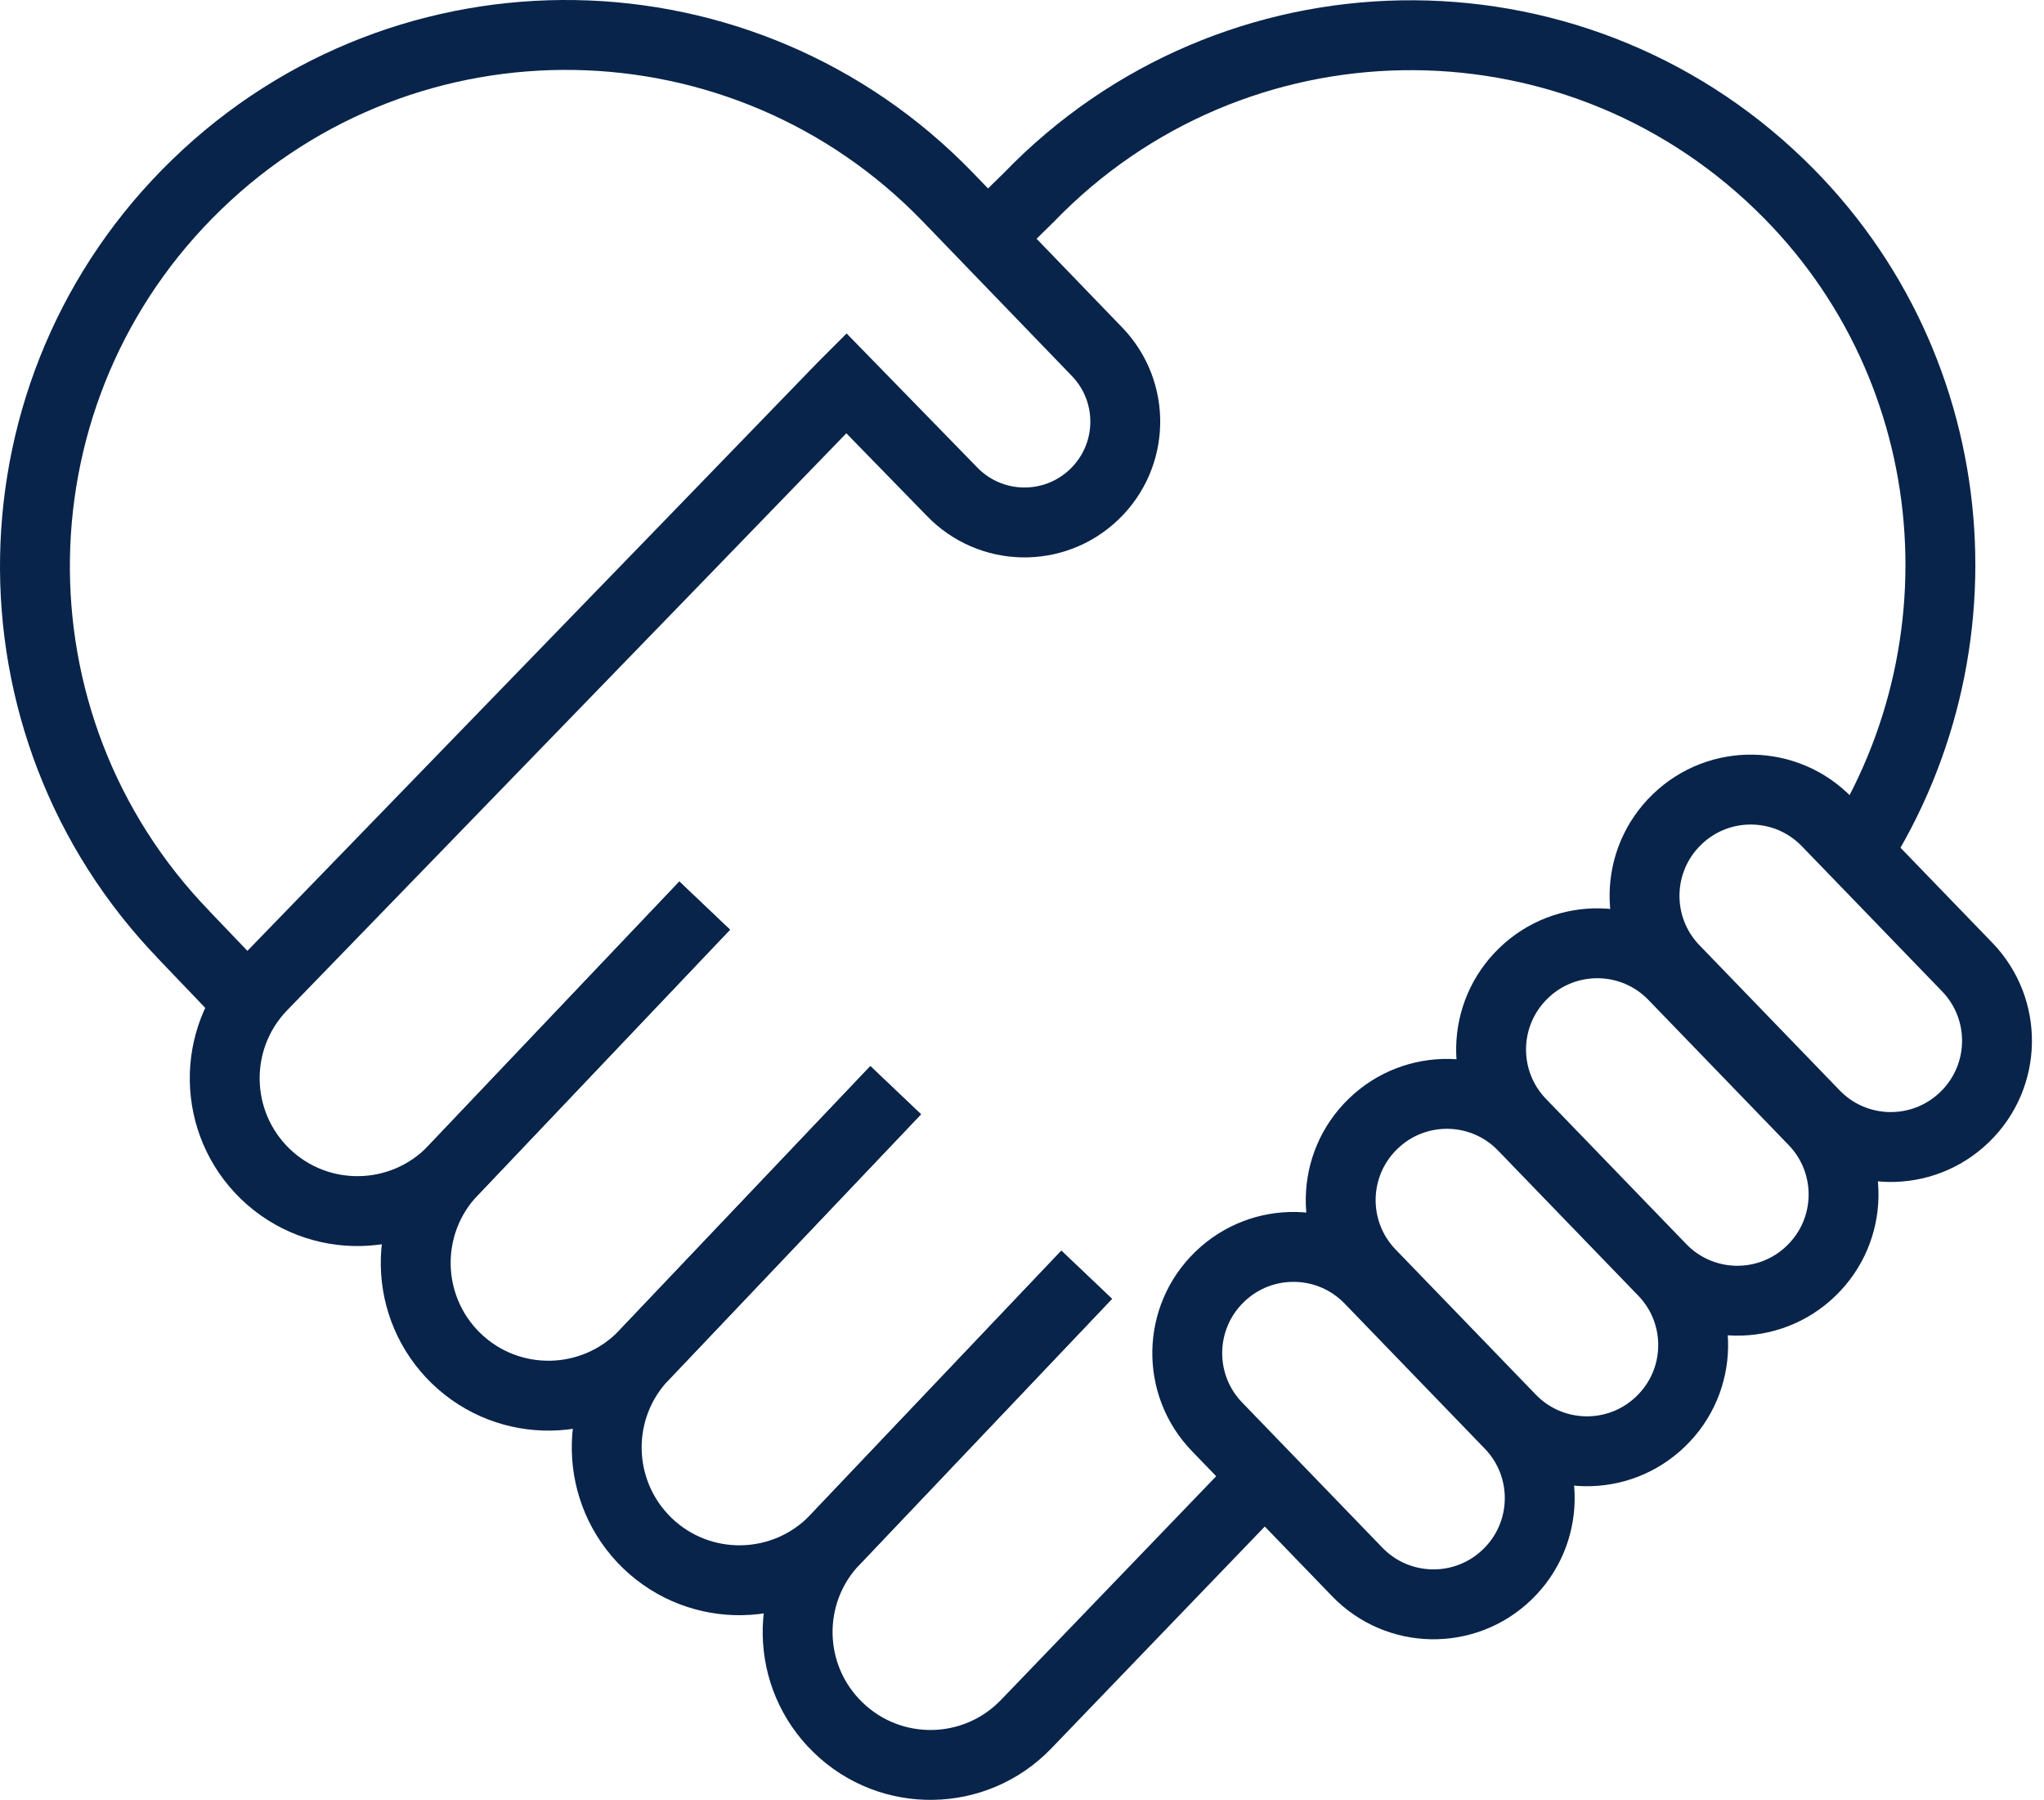
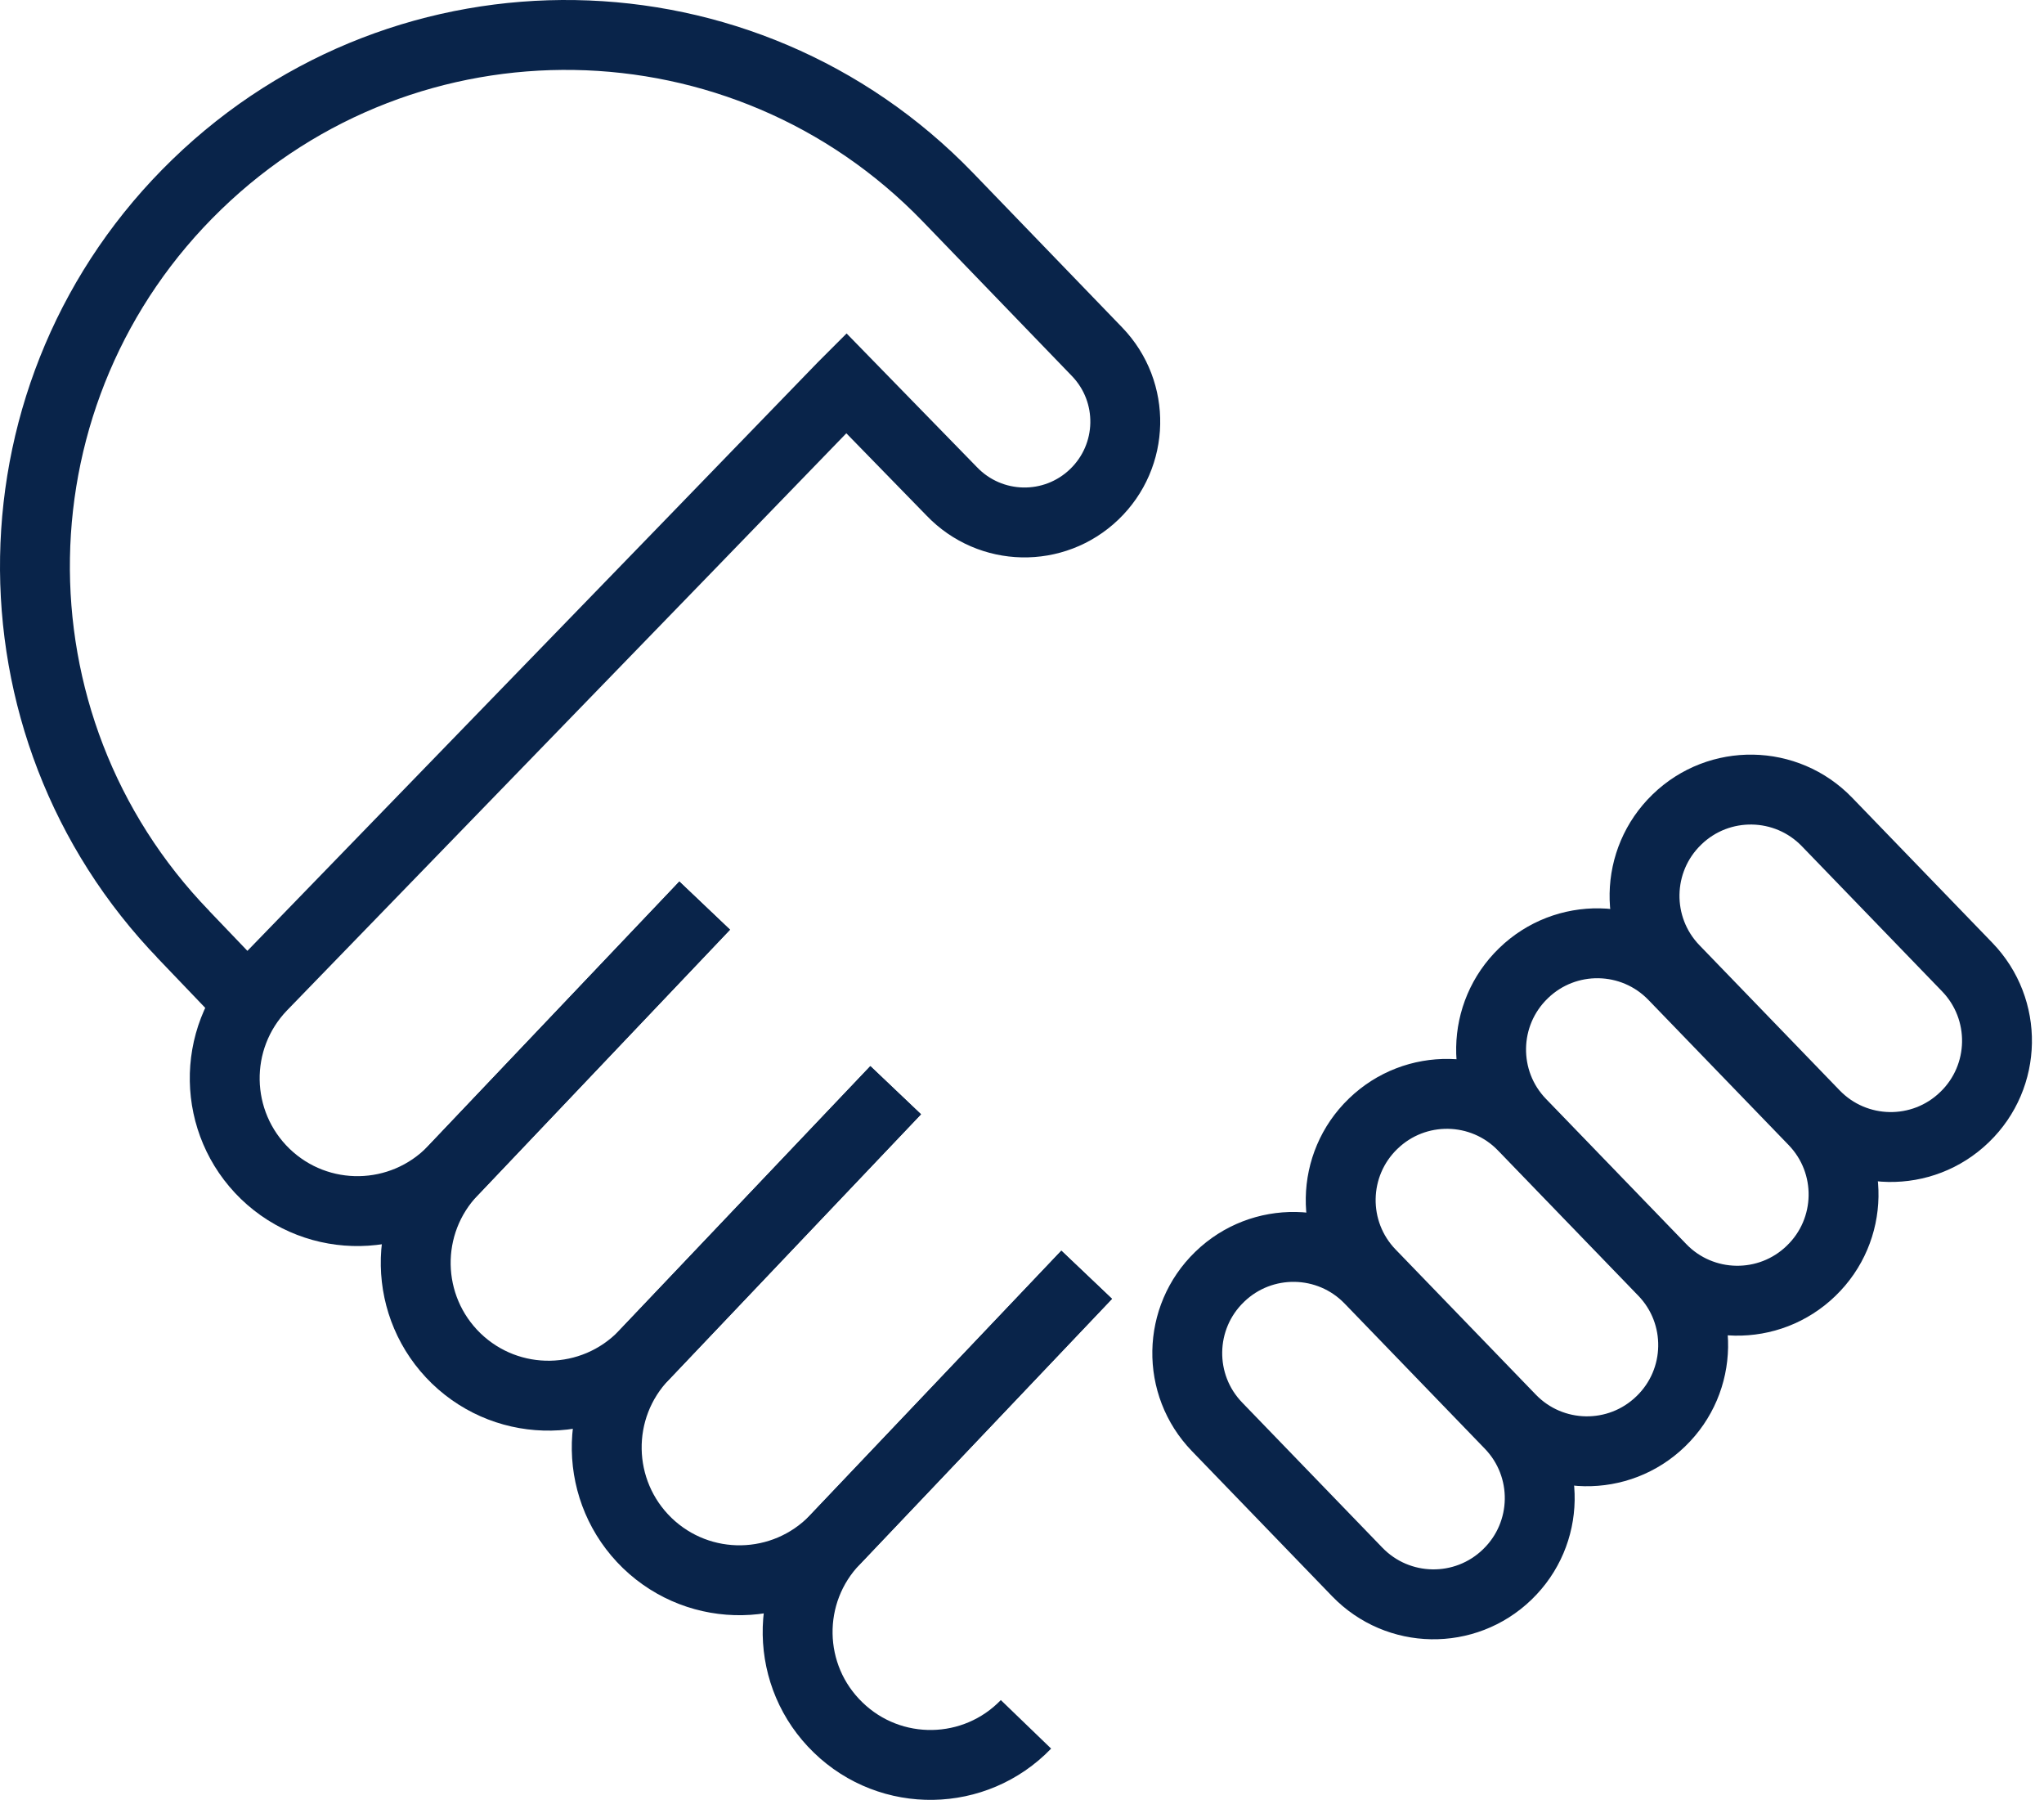
<svg xmlns="http://www.w3.org/2000/svg" width="117" height="103" viewBox="0 0 117 103" fill="none">
  <path d="M51.269 62.388L36.861 77.552C33.943 80.563 29.14 80.656 26.113 77.737C23.102 74.819 23.01 70.016 25.928 66.989L40.336 51.825" stroke="#09244A" stroke-width="4" stroke-miterlimit="10" />
  <path d="M62.202 72.95L47.794 88.114C44.876 91.126 40.073 91.218 37.047 88.3C34.035 85.381 33.943 80.578 36.861 77.552L51.269 62.388" stroke="#09244A" stroke-width="4" stroke-miterlimit="10" />
-   <path d="M62.202 72.95L47.795 88.114C44.876 91.126 44.953 95.944 47.98 98.862C50.991 101.781 55.809 101.703 58.728 98.677L71.746 85.149" stroke="#09244A" stroke-width="4" stroke-miterlimit="10" />
-   <path d="M56.442 13.698L58.898 11.289C70.572 -0.787 89.813 -1.111 101.873 10.563C112.806 21.126 113.98 37.989 105.456 50.018" stroke="#09244A" stroke-width="4" stroke-miterlimit="10" />
+   <path d="M62.202 72.95L47.795 88.114C44.876 91.126 44.953 95.944 47.98 98.862C50.991 101.781 55.809 101.703 58.728 98.677" stroke="#09244A" stroke-width="4" stroke-miterlimit="10" />
  <path d="M40.336 51.825L25.928 66.989C23.01 70.001 18.207 70.093 15.181 67.175C12.169 64.256 12.077 59.453 14.995 56.427L39.209 31.457L48.227 22.145L48.443 21.929L54.481 28.121C56.689 30.422 60.334 30.499 62.635 28.291C64.935 26.083 65.013 22.438 62.804 20.137L54.249 11.274C42.575 -0.802 23.334 -1.127 11.274 10.548C-0.802 22.222 -1.127 41.463 10.548 53.524L10.424 53.4L14.192 57.338" stroke="#09244A" stroke-width="4" stroke-miterlimit="10" />
  <path d="M95.997 46.889L95.986 46.9C93.576 49.229 93.51 53.071 95.839 55.481L103.866 63.788C106.195 66.198 110.037 66.264 112.447 63.934L112.458 63.924C114.869 61.595 114.934 57.753 112.605 55.342L104.578 47.036C102.249 44.626 98.407 44.56 95.997 46.889Z" stroke="#09244A" stroke-width="4" stroke-miterlimit="10" />
  <path d="M87.214 55.685L87.203 55.696C84.793 58.025 84.727 61.867 87.056 64.277L95.083 72.583C97.412 74.993 101.254 75.059 103.664 72.73L103.675 72.719C106.086 70.39 106.151 66.548 103.822 64.138L95.795 55.832C93.466 53.421 89.624 53.356 87.214 55.685Z" stroke="#09244A" stroke-width="4" stroke-miterlimit="10" />
  <path d="M78.605 64.302L78.594 64.312C76.184 66.642 76.118 70.484 78.447 72.894L86.474 81.2C88.803 83.61 92.645 83.676 95.055 81.347L95.067 81.336C97.477 79.007 97.542 75.165 95.213 72.755L87.186 64.449C84.857 62.038 81.015 61.973 78.605 64.302Z" stroke="#09244A" stroke-width="4" stroke-miterlimit="10" />
  <path d="M69.822 73.06L69.811 73.071C67.401 75.4 67.335 79.242 69.665 81.652L77.691 89.958C80.02 92.368 83.862 92.434 86.273 90.105L86.284 90.094C88.694 87.765 88.76 83.923 86.43 81.513L78.404 73.207C76.075 70.797 72.233 70.731 69.822 73.06Z" stroke="#09244A" stroke-width="4" stroke-miterlimit="10" />
</svg>